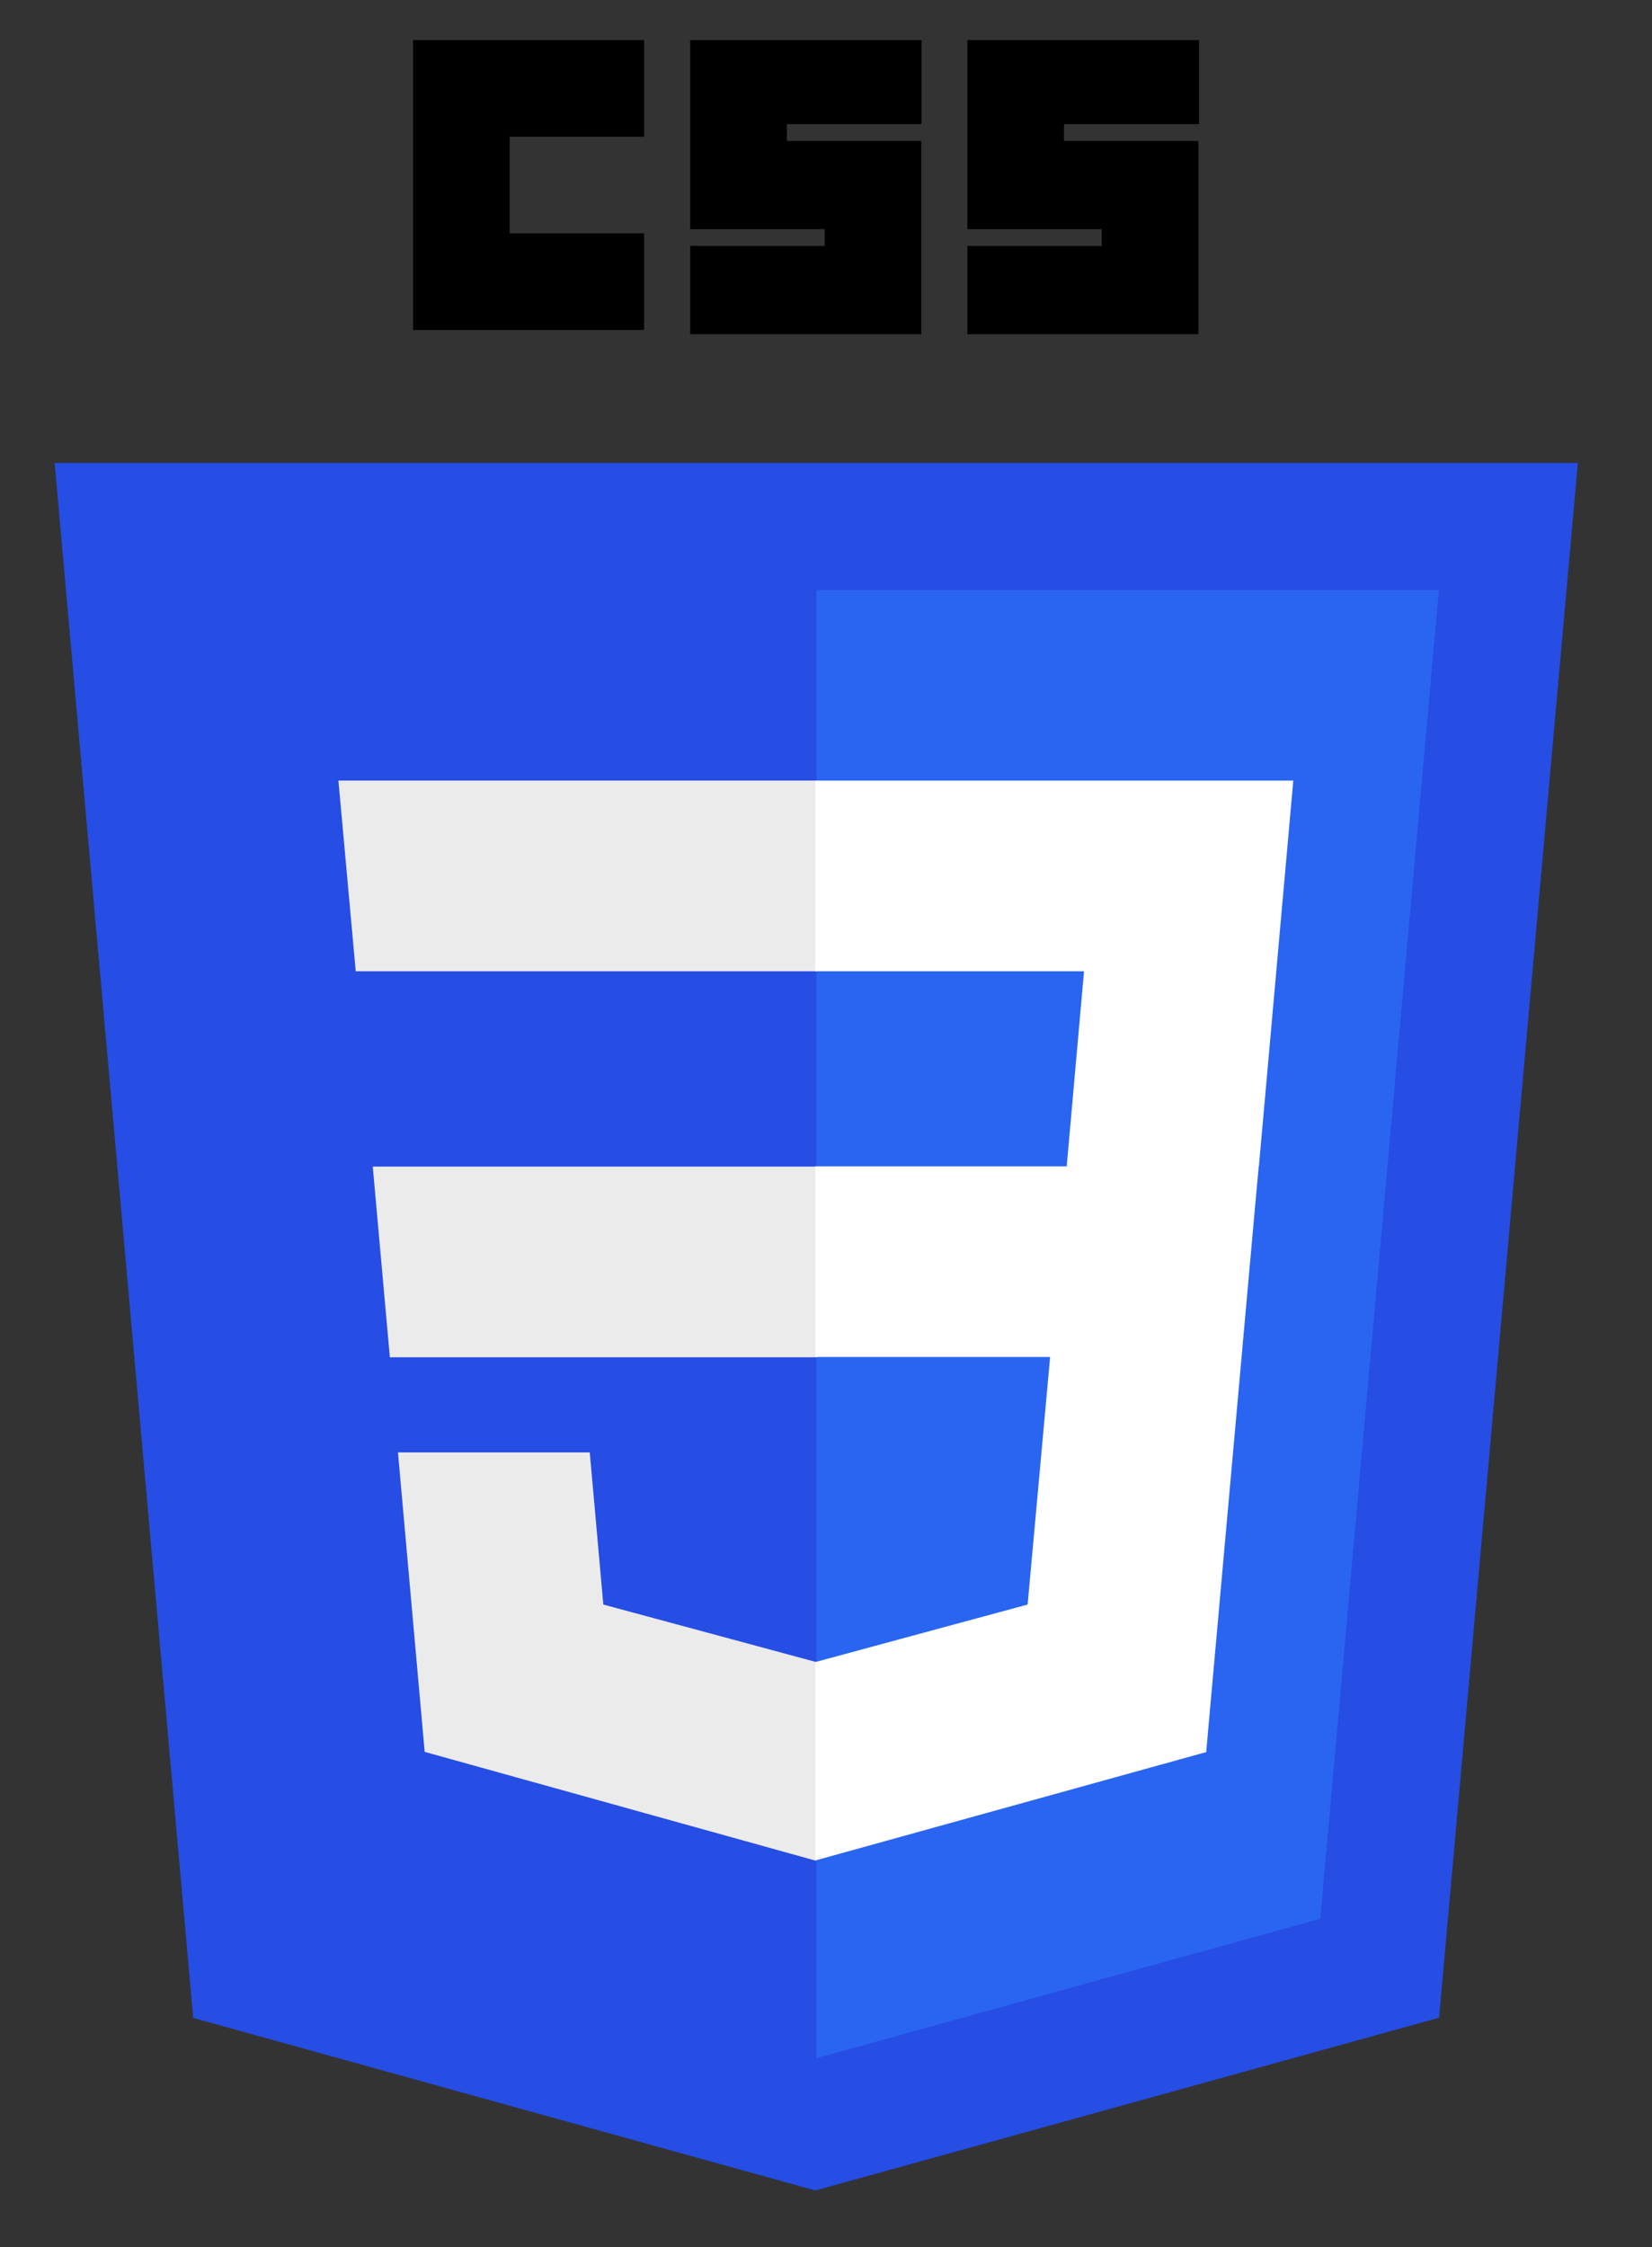
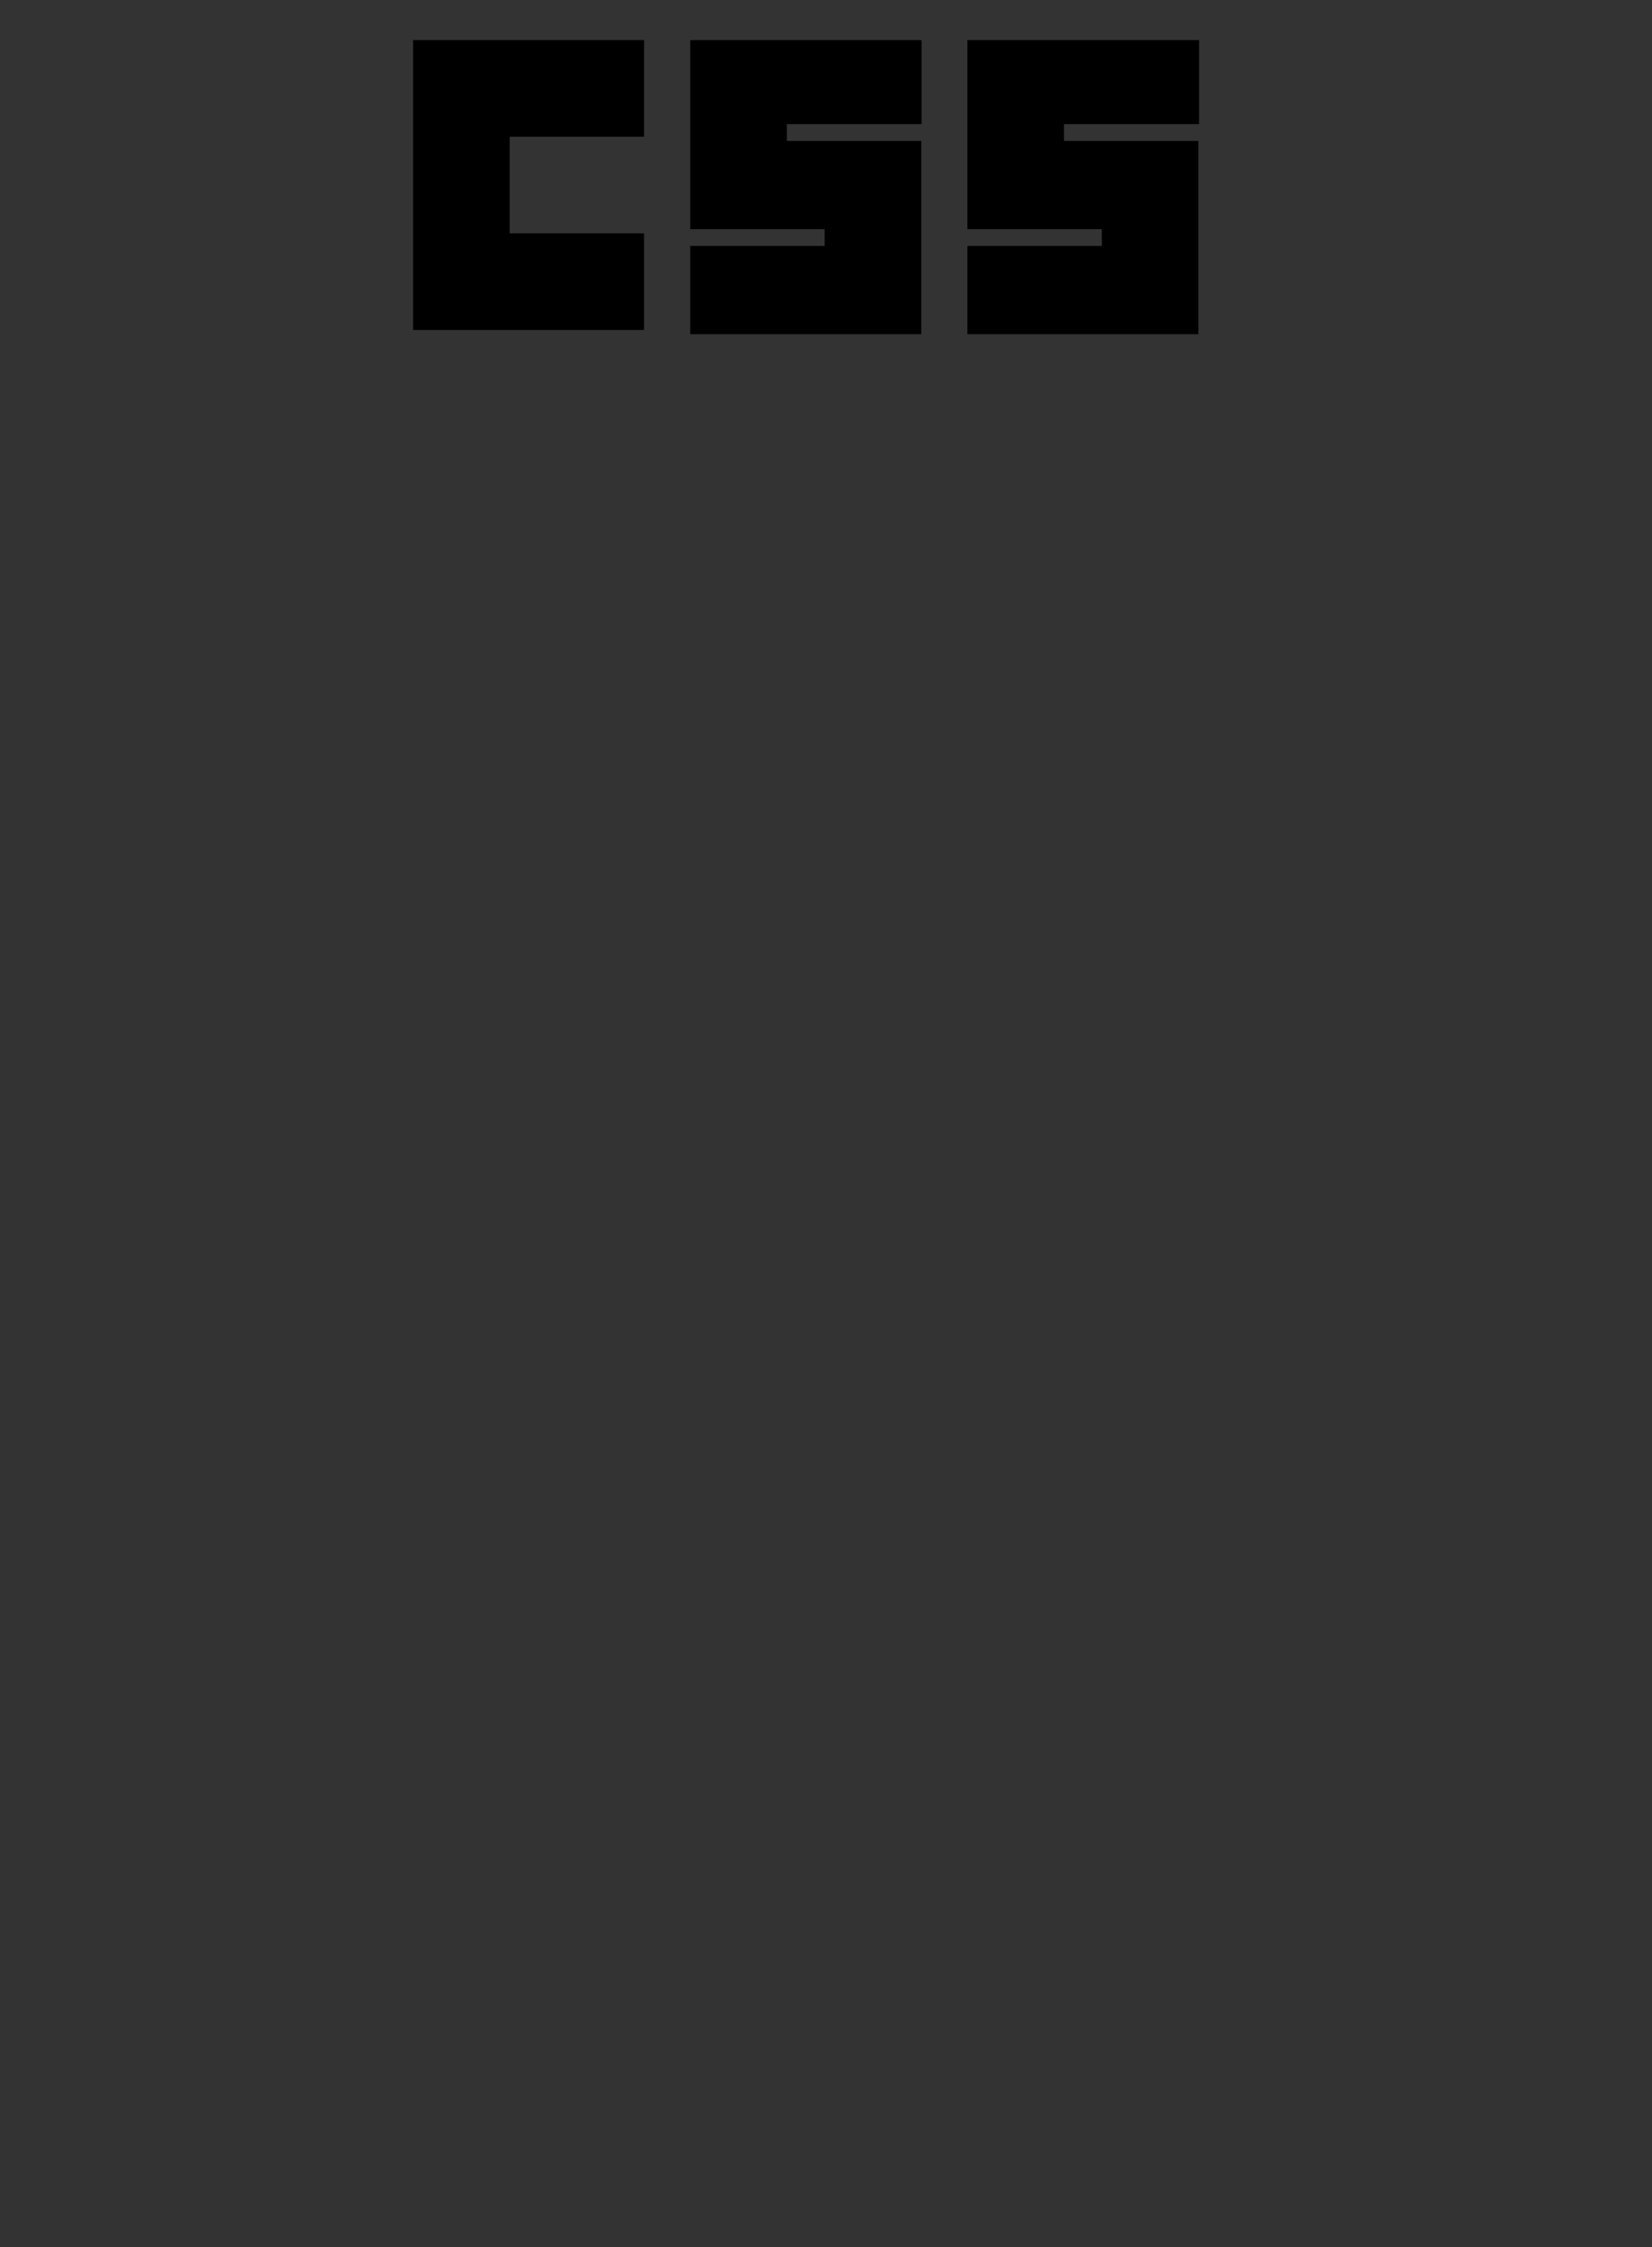
<svg xmlns="http://www.w3.org/2000/svg" xmlns:ns1="http://sodipodi.sourceforge.net/DTD/sodipodi-0.dtd" xmlns:ns2="http://www.inkscape.org/namespaces/inkscape" width="25mm" height="34mm" viewBox="0 0 94.488 128.504" version="1.1" id="SVGRoot" ns1:docname="icone-css.svg" ns2:version="1.1 (c68e22c387, 2021-05-23)">
  <rect x="0" y="0" width="94.488" height="128.504" fill="#333333" stroke="none" />
  <ns1:namedview id="namedview4869" pagecolor="#ffffff" bordercolor="#666666" borderopacity="1.0" ns2:pageshadow="2" ns2:pageopacity="0.0" ns2:pagecheckerboard="0" ns2:document-units="px" showgrid="false" ns2:zoom="3.2050746" ns2:cx="27.456459" ns2:cy="55.692932" ns2:window-width="1440" ns2:window-height="837" ns2:window-x="-8" ns2:window-y="-8" ns2:window-maximized="1" ns2:current-layer="layer1" units="mm" />
  <defs id="defs4864" />
  <g ns2:label="Camada 1" ns2:groupmode="layer" id="layer1">
    <g id="g1099-1-3" transform="matrix(0.429,0,0,0.429,-45.608,-67.843)">
-       <path d="m 300,535.22 -82.94,-23 -18.48,-207.3 h 203.09 l -18.5,207.27 z" fill="#264de4" id="path210-6-9" transform="translate(-84.99,-85.07)" />
-       <path d="m 367.33,499 15.81,-177.12 h -83 v 195.71 z" fill="#2965f1" id="path212-4-1" transform="translate(-84.99,-85.07)" />
-       <path d="m 241,398.73 2.28,25.42 h 56.9 v -25.42 z m -4.58,-51.46 2.31,25.42 h 61.44 v -25.42 h -63.8 z m 63.75,117.49 h -0.11 l -28.32,-7.65 -1.81,-20.28 h -25.57 l 3.56,39.92 52.08,14.49 h 0.12 z" fill="#ebebeb" id="path214-46-2" transform="translate(-84.99,-85.07)" />
      <path d="m 246.38,248.56 h 30.79 v 12.88 h -17.92 v 12.88 h 17.92 v 12.88 h -30.79 z m 37,0 h 30.79 v 11.2 H 296.21 V 262 h 17.92 v 25.76 h -30.8 V 276 h 17.92 v -2.24 h -17.92 v -25.2 z m 37,0 h 30.79 v 11.2 H 333.16 V 262 h 17.92 v 25.76 h -30.8 V 276 h 17.92 v -2.24 h -17.92 v -25.2 z" transform="translate(-84.99,-85.07)" id="path216-0-0" />
-       <path d="m 359.14,398.73 4.59,-51.46 H 300 v 25.42 h 35.83 l -2.31,26 H 300 v 25.42 h 31.31 l -3,33 -28.31,7.67 v 26.45 l 52.12,-14.45 0.38,-4.3 6,-66.94 0.62,-6.83 z" fill="#ffffff" id="path218-47-9" transform="translate(-84.99,-85.07)" />
    </g>
  </g>
</svg>